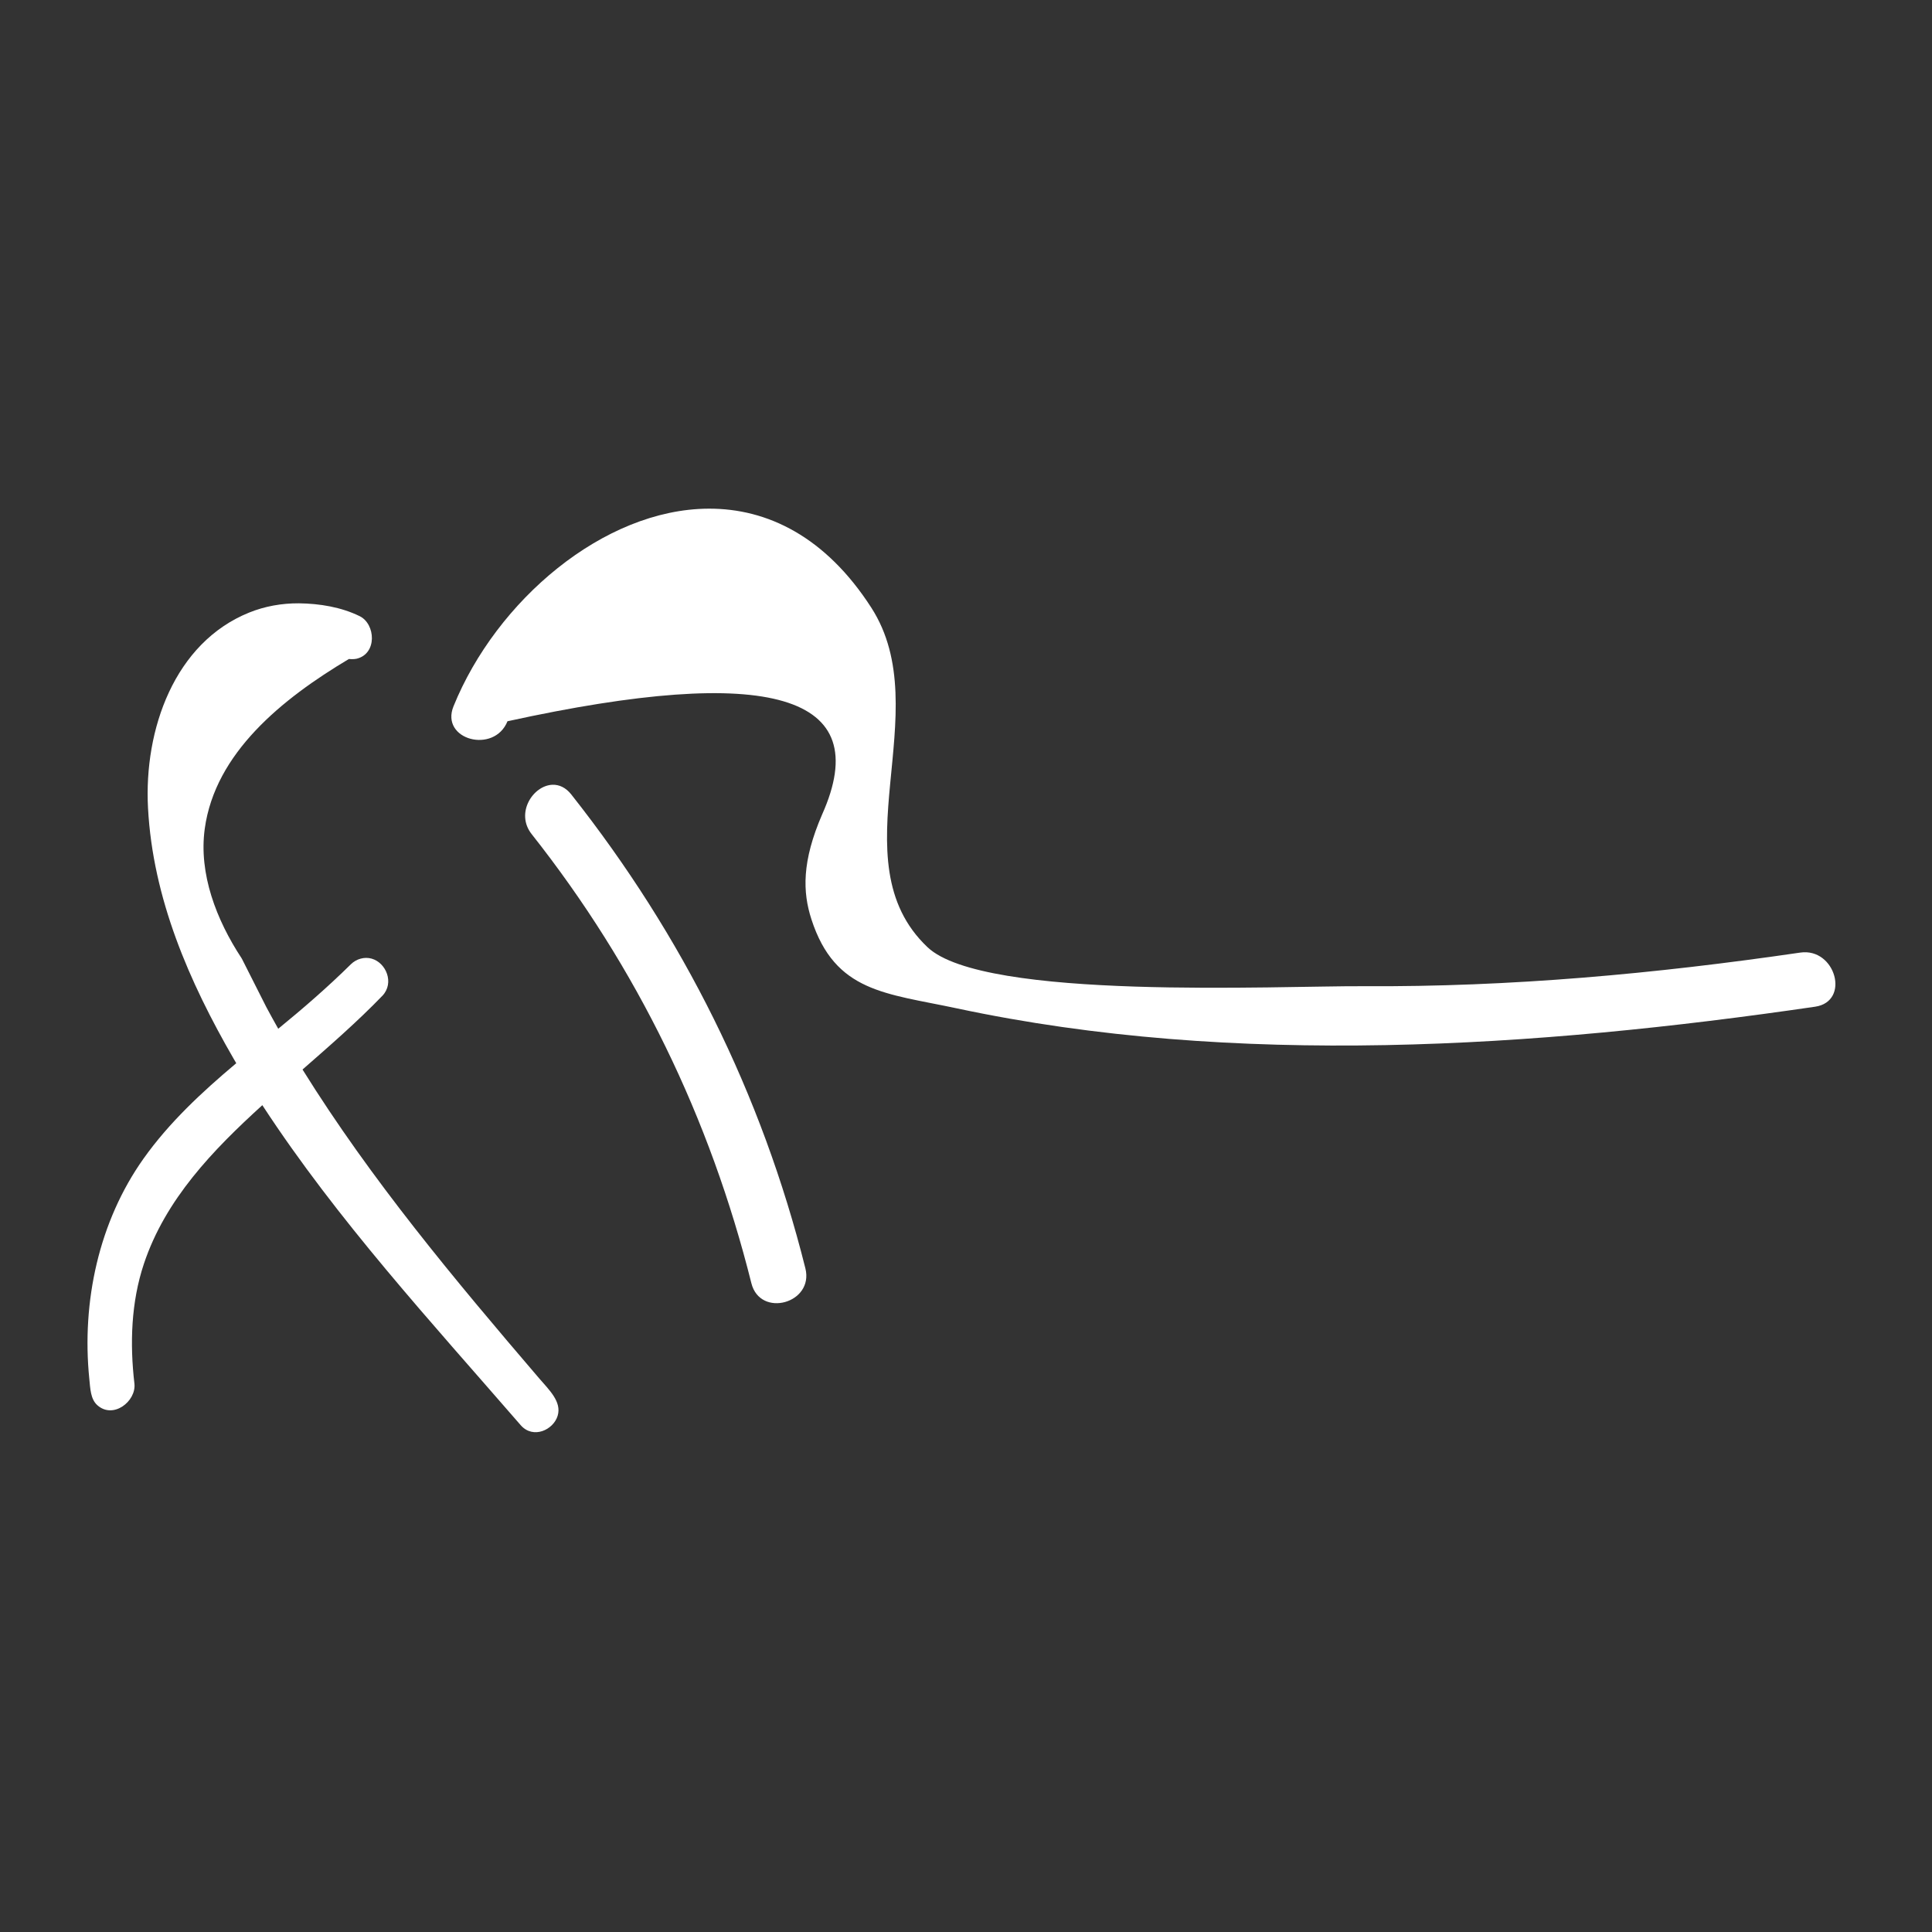
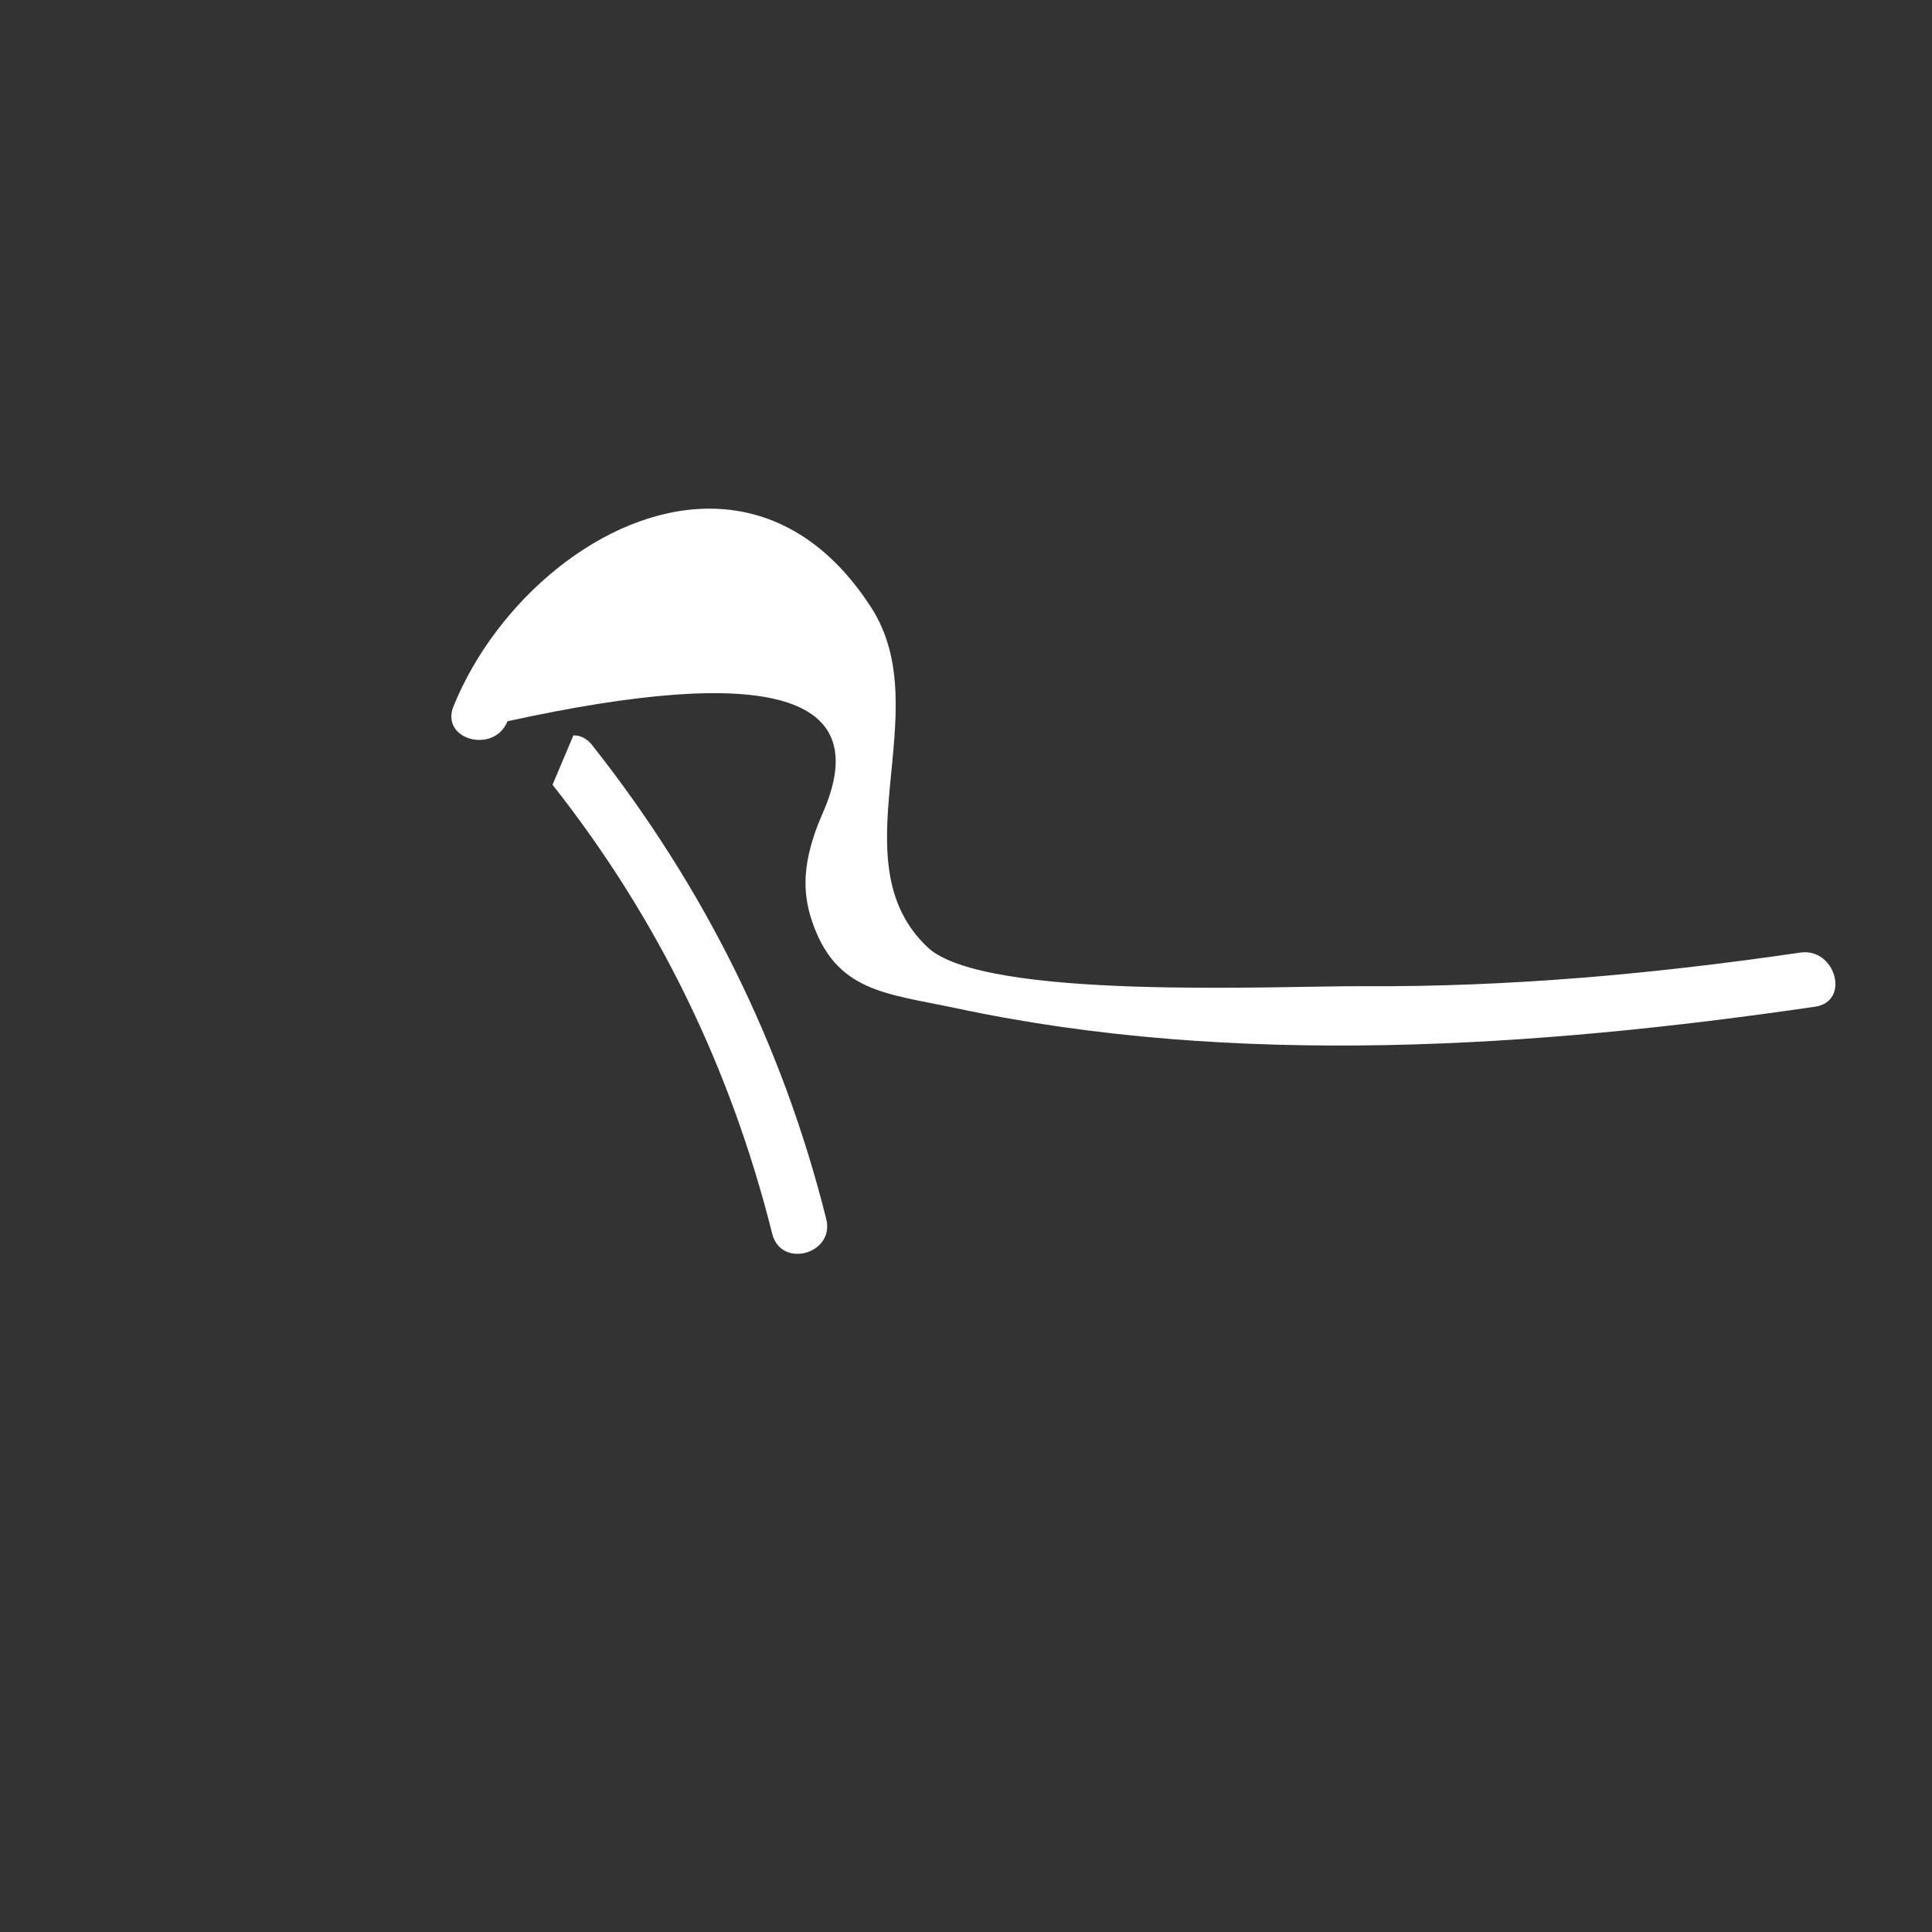
<svg xmlns="http://www.w3.org/2000/svg" width="100%" height="100%" viewBox="0 0 625 625" version="1.1" xml:space="preserve" style="fill-rule:evenodd;clip-rule:evenodd;stroke-linejoin:round;stroke-miterlimit:1.414;">
  <rect x="0" y="0" width="625" height="625" fill="#333333" stroke="none" />
-   <path id="fahmi" d="M96.684,195.172c6.758,0.084 13.672,1.223 19.662,4.153c5.166,2.527 5.745,12.218 -1.036,13.785c-0.978,0.227 -2.453,0.077 -2.453,0.077c-21.678,12.924 -43.261,30.406 -46.621,54.913c-1.997,14.562 3.774,29.502 11.894,41.85l0.171,0.295l7.859,15.556c1.24,2.321 2.512,4.629 3.809,6.922l0.044,0.078c8.134,-6.647 16,-13.468 23.557,-20.92c1.75,-1.684 4.306,-2.417 6.63,-1.771c4.727,1.314 7.428,7.858 3.533,11.989c-8.182,8.475 -17.041,16.166 -25.863,23.892c22.247,35.748 49.081,67.806 76.454,99.79c3.291,3.846 7.448,7.656 6.08,12.213c-1.375,4.578 -7.894,7.621 -11.918,3.095c-29.206,-33.68 -59.245,-66.294 -83.452,-103.307l-0.169,-0.259c-15.992,14.548 -31.347,30.428 -38.317,51.332c-4.137,12.408 -4.573,25.791 -3.057,38.789c0.595,5.701 -6.902,11.564 -12.041,6.9c-2.166,-1.966 -2.238,-5.322 -2.56,-8.507c-2.523,-24.973 3.122,-50.902 17.528,-71.205c8.281,-11.671 18.87,-21.51 29.847,-30.743l0.167,-0.14c-0.281,-0.476 -0.559,-0.954 -0.837,-1.432c-14.428,-24.947 -26.137,-51.865 -27.71,-81.102c-1.369,-25.458 8.569,-53.506 32.735,-63.259c5.079,-2.05 10.559,-3.018 16.064,-2.984Z" style="fill:#fff;fill-rule:nonzero;" />
-   <path id="raazali" d="M229.246,164.551c-33.97,0.137 -68.711,29.772 -82.541,63.949c-4.379,10.822 13.138,15.53 17.469,4.826c85.15,-18.644 119.082,-8.604 101.797,30.121c-6.603,15.237 -6.338,25.146 -3.465,33.983c7.671,23.6 24.014,23.858 46.986,28.763c90.115,19.237 187.387,12.67 277.697,-0.525c11.494,-1.679 6.609,-19.175 -4.814,-17.506c-47.019,6.869 -93.719,11.161 -141.229,10.873c-27.675,-0.166 -122.782,4.702 -141.083,-12.605c-29.677,-28.062 3.486,-76.183 -18.202,-109.858c-14.743,-22.893 -33.559,-32.098 -52.615,-32.021Zm-50.504,89.32c-6.299,0.197 -12.123,9.167 -6.748,15.969c34.143,43.206 57.694,91.847 71.076,145.279c2.835,11.324 20.311,6.526 17.467,-4.826c-14.157,-56.534 -39.642,-107.617 -75.734,-153.291c-1.809,-2.289 -3.961,-3.197 -6.061,-3.131Z" style="fill:#fff;fill-rule:nonzero;" />
+   <path id="raazali" d="M229.246,164.551c-33.97,0.137 -68.711,29.772 -82.541,63.949c-4.379,10.822 13.138,15.53 17.469,4.826c85.15,-18.644 119.082,-8.604 101.797,30.121c-6.603,15.237 -6.338,25.146 -3.465,33.983c7.671,23.6 24.014,23.858 46.986,28.763c90.115,19.237 187.387,12.67 277.697,-0.525c11.494,-1.679 6.609,-19.175 -4.814,-17.506c-47.019,6.869 -93.719,11.161 -141.229,10.873c-27.675,-0.166 -122.782,4.702 -141.083,-12.605c-29.677,-28.062 3.486,-76.183 -18.202,-109.858c-14.743,-22.893 -33.559,-32.098 -52.615,-32.021Zm-50.504,89.32c34.143,43.206 57.694,91.847 71.076,145.279c2.835,11.324 20.311,6.526 17.467,-4.826c-14.157,-56.534 -39.642,-107.617 -75.734,-153.291c-1.809,-2.289 -3.961,-3.197 -6.061,-3.131Z" style="fill:#fff;fill-rule:nonzero;" />
</svg>